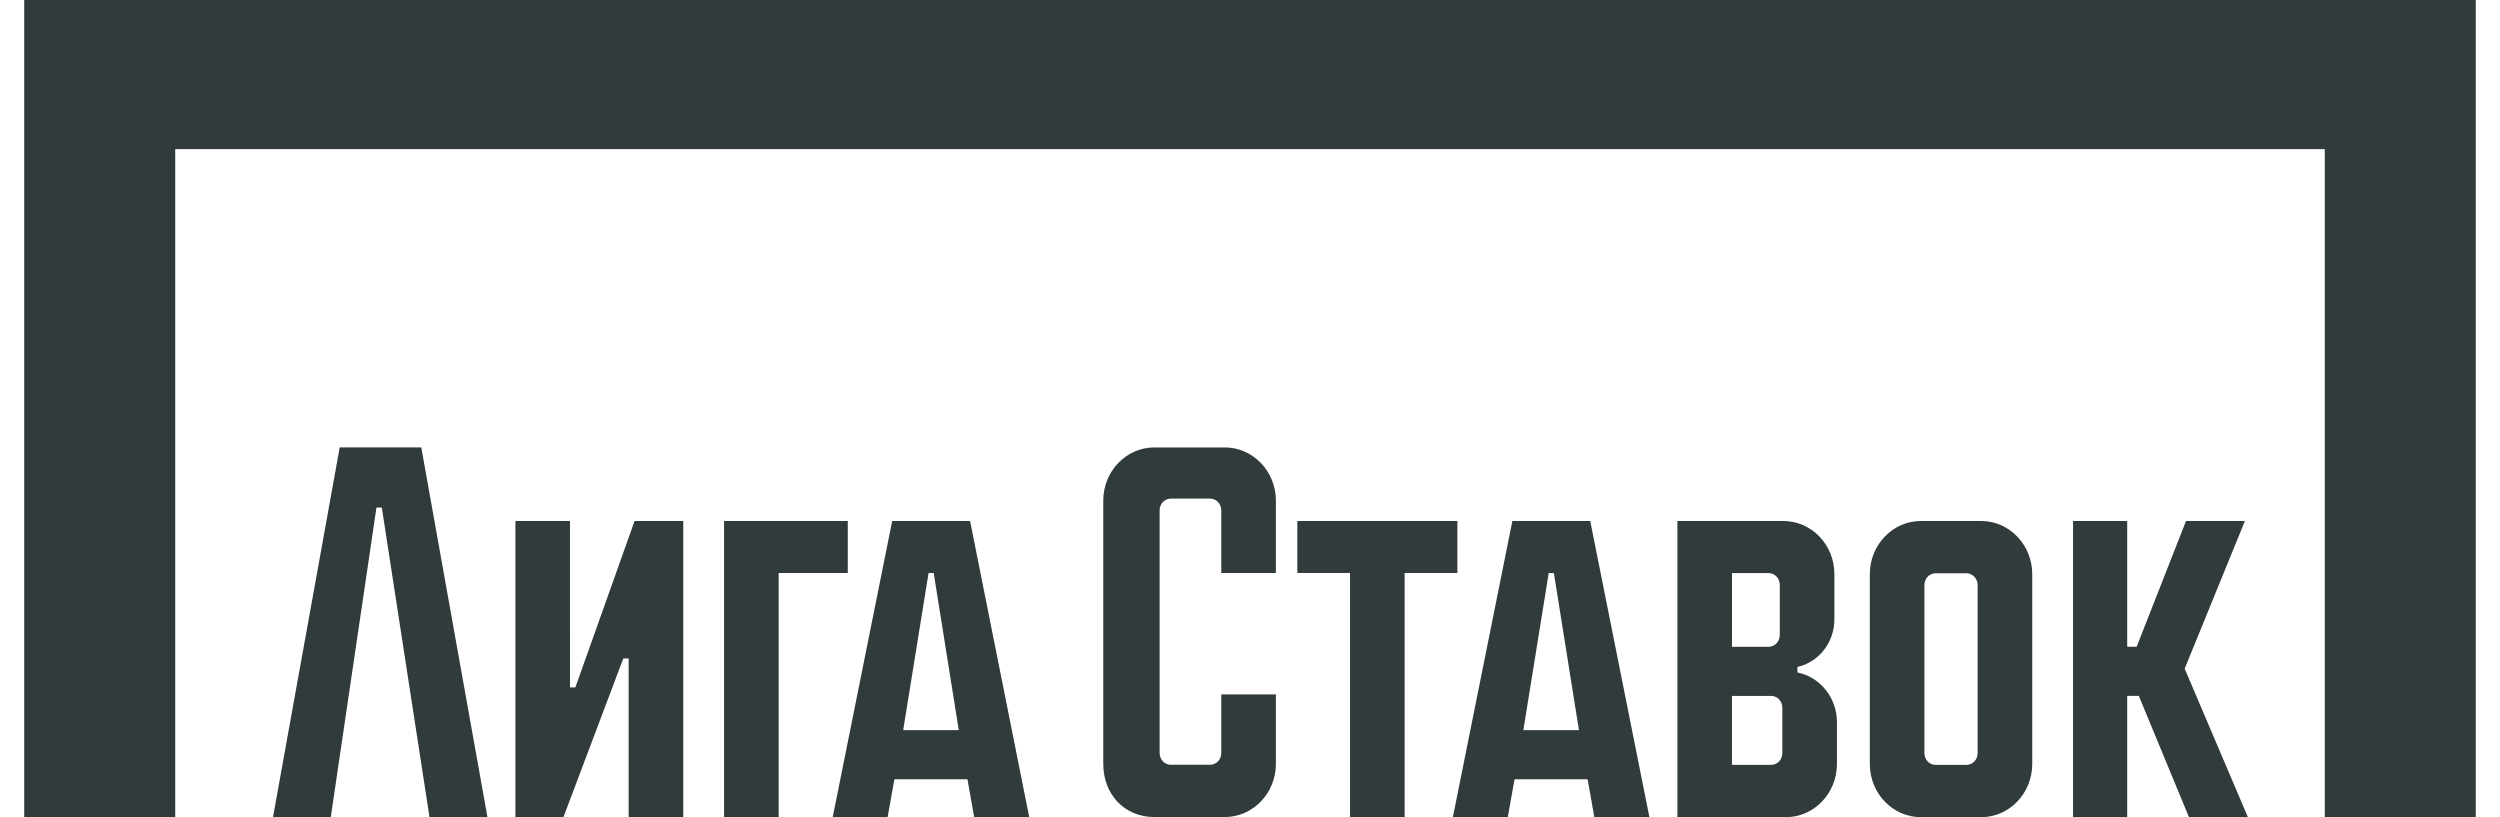
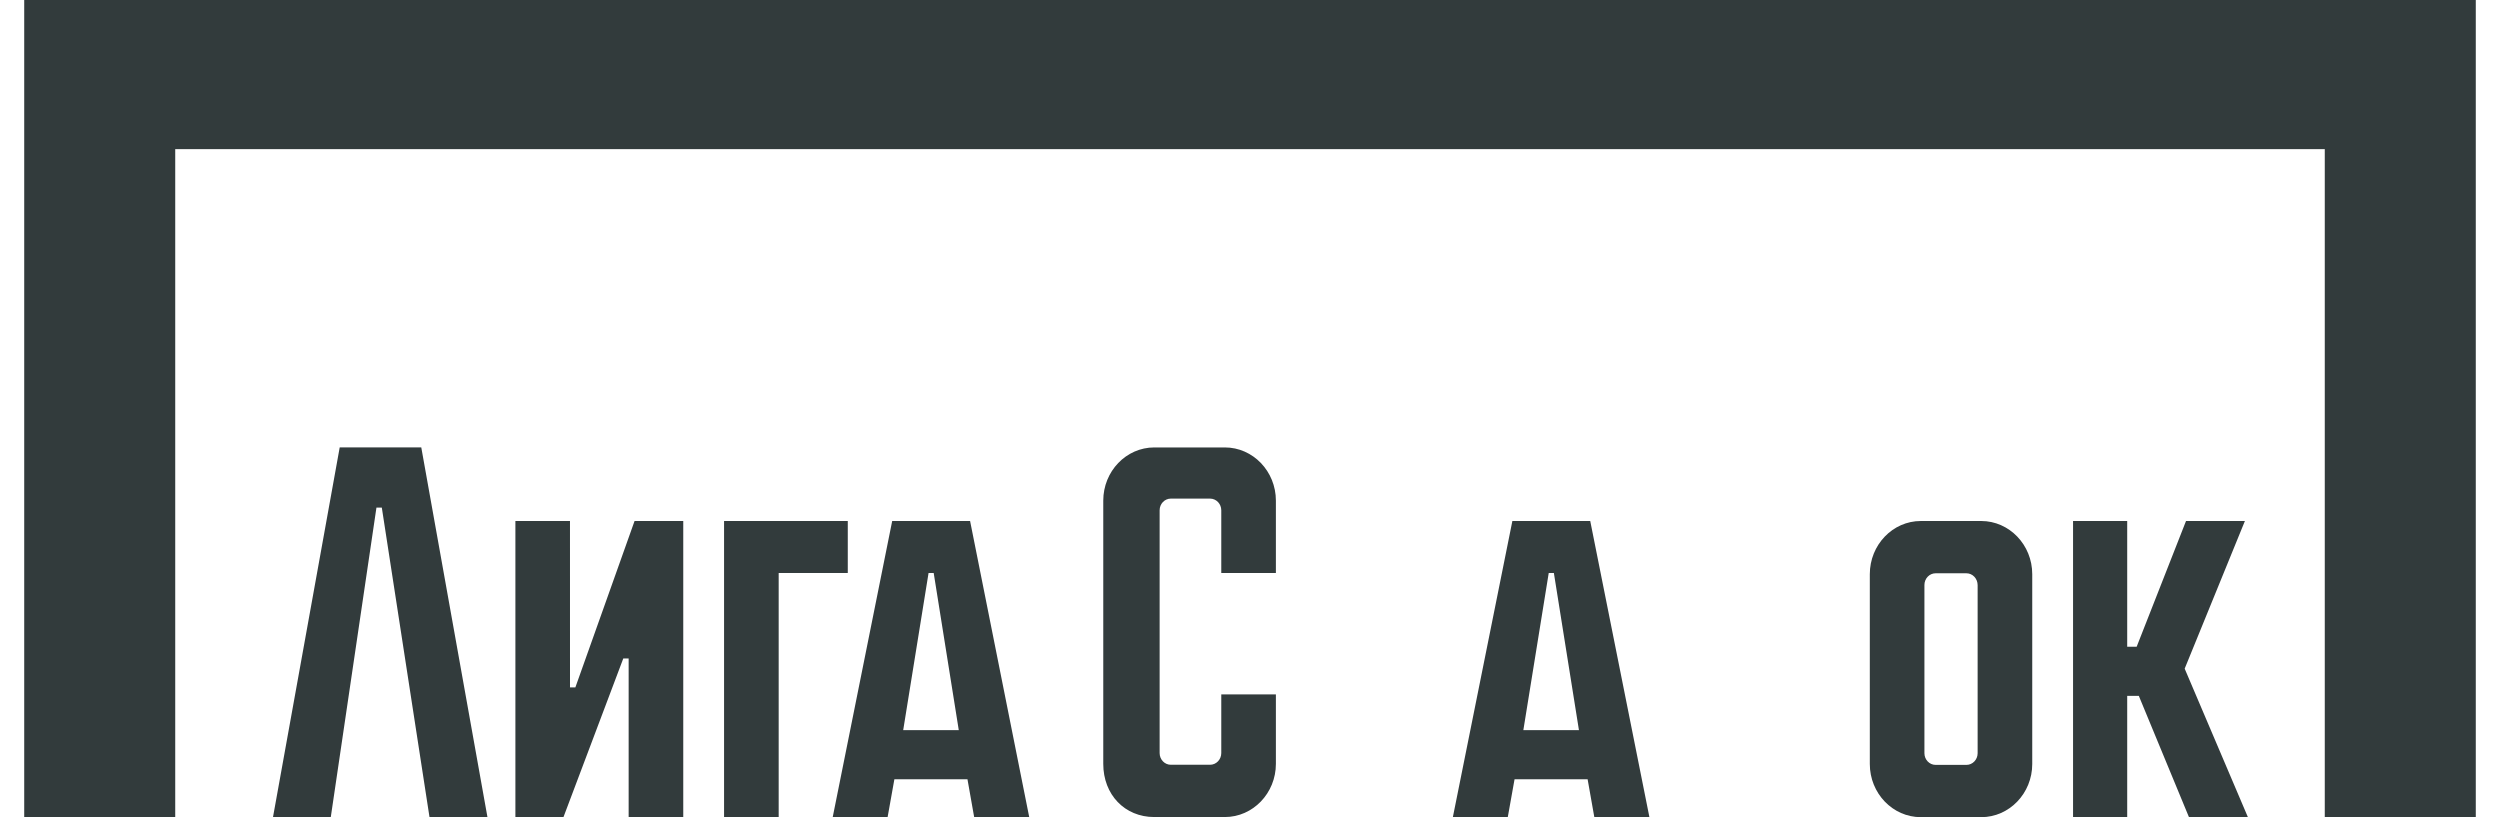
<svg xmlns="http://www.w3.org/2000/svg" width="16" height="5.23" fill="#323b3c" viewBox="0 0 102 34">
  <path d="M49.953 18.616H47.018C45.847 18.616 44.895 19.609 44.895 20.829V31.782C44.895 33.063 45.788 33.994 47.018 33.994H49.953C51.124 33.994 52.077 33.001 52.077 31.782V28.89H49.805V31.333C49.805 31.601 49.595 31.819 49.338 31.819H47.706C47.449 31.819 47.24 31.601 47.24 31.333V21.231C47.24 20.963 47.449 20.745 47.706 20.745H49.338C49.595 20.745 49.805 20.963 49.805 21.231V23.839H52.077V20.829C52.077 19.609 51.124 18.616 49.953 18.616Z" />
-   <path d="M59.628 21.677H52.969V23.839H55.162V33.999H57.434V23.839H59.628V21.677Z" />
  <path d="M22.931 28.6H22.708L22.707 21.677H20.436V33.999H22.435L24.925 27.396H25.148V33.999H27.42V21.677H25.394L22.931 28.6Z" />
  <path d="M13.126 18.615L10.351 33.996H12.755L14.655 21.118H14.878L16.862 33.996H19.273L16.52 18.615H13.126Z" />
  <path d="M61.916 21.677L59.44 33.999H61.725L62.007 32.423H65.047L65.326 33.999H67.618L65.156 21.677H61.916ZM62.373 30.378L63.429 23.84H63.643L64.686 30.378H62.373Z" />
  <path d="M36.113 21.677L33.638 33.999H35.922L36.204 32.423H39.245L39.524 33.999H41.815L39.354 21.677H36.113ZM36.571 30.378L37.626 23.84H37.84L38.883 30.378H36.571Z" />
-   <path d="M34.265 21.677H29.118V33.999H31.39V23.84H34.265V21.677Z" />
+   <path d="M34.265 21.677H29.118V33.999H31.39V23.84H34.265Z" />
  <path d="M81.422 21.677H78.911C77.74 21.677 76.788 22.669 76.788 23.889V31.788C76.788 33.007 77.74 33.999 78.911 33.999H81.422C82.593 33.999 83.546 33.007 83.546 31.788V23.889C83.546 22.669 82.593 21.677 81.422 21.677ZM81.274 31.339C81.274 31.606 81.065 31.824 80.808 31.824H79.526C79.269 31.824 79.06 31.606 79.06 31.339V24.338C79.06 24.07 79.269 23.852 79.526 23.852H80.808C81.065 23.852 81.274 24.073 81.274 24.346V31.339Z" />
  <path d="M0 0V34H6.283V6.205H95.717V34H102V0H0Z" />
  <path d="M92.394 21.677H89.944L87.891 26.907H87.497V21.677H85.244V33.999H87.497V28.952H87.98L90.067 33.999H92.519L89.888 27.82L92.394 21.677Z" />
-   <path d="M73.776 27.978V27.748H73.774C74.652 27.557 75.314 26.742 75.314 25.769V25.768V23.881C75.314 22.666 74.362 21.677 73.191 21.677H68.782V33.999H73.296C74.467 33.999 75.42 33.007 75.42 31.787V30.045V30.045C75.42 29.02 74.711 28.165 73.776 27.978ZM71.054 23.844H72.575C72.833 23.844 73.042 24.062 73.042 24.33V26.424C73.042 26.692 72.832 26.91 72.575 26.91H71.054V23.844ZM73.148 31.338C73.148 31.606 72.939 31.824 72.681 31.824H71.053V28.954H72.681C72.939 28.954 73.148 29.172 73.148 29.44V31.338Z" />
</svg>